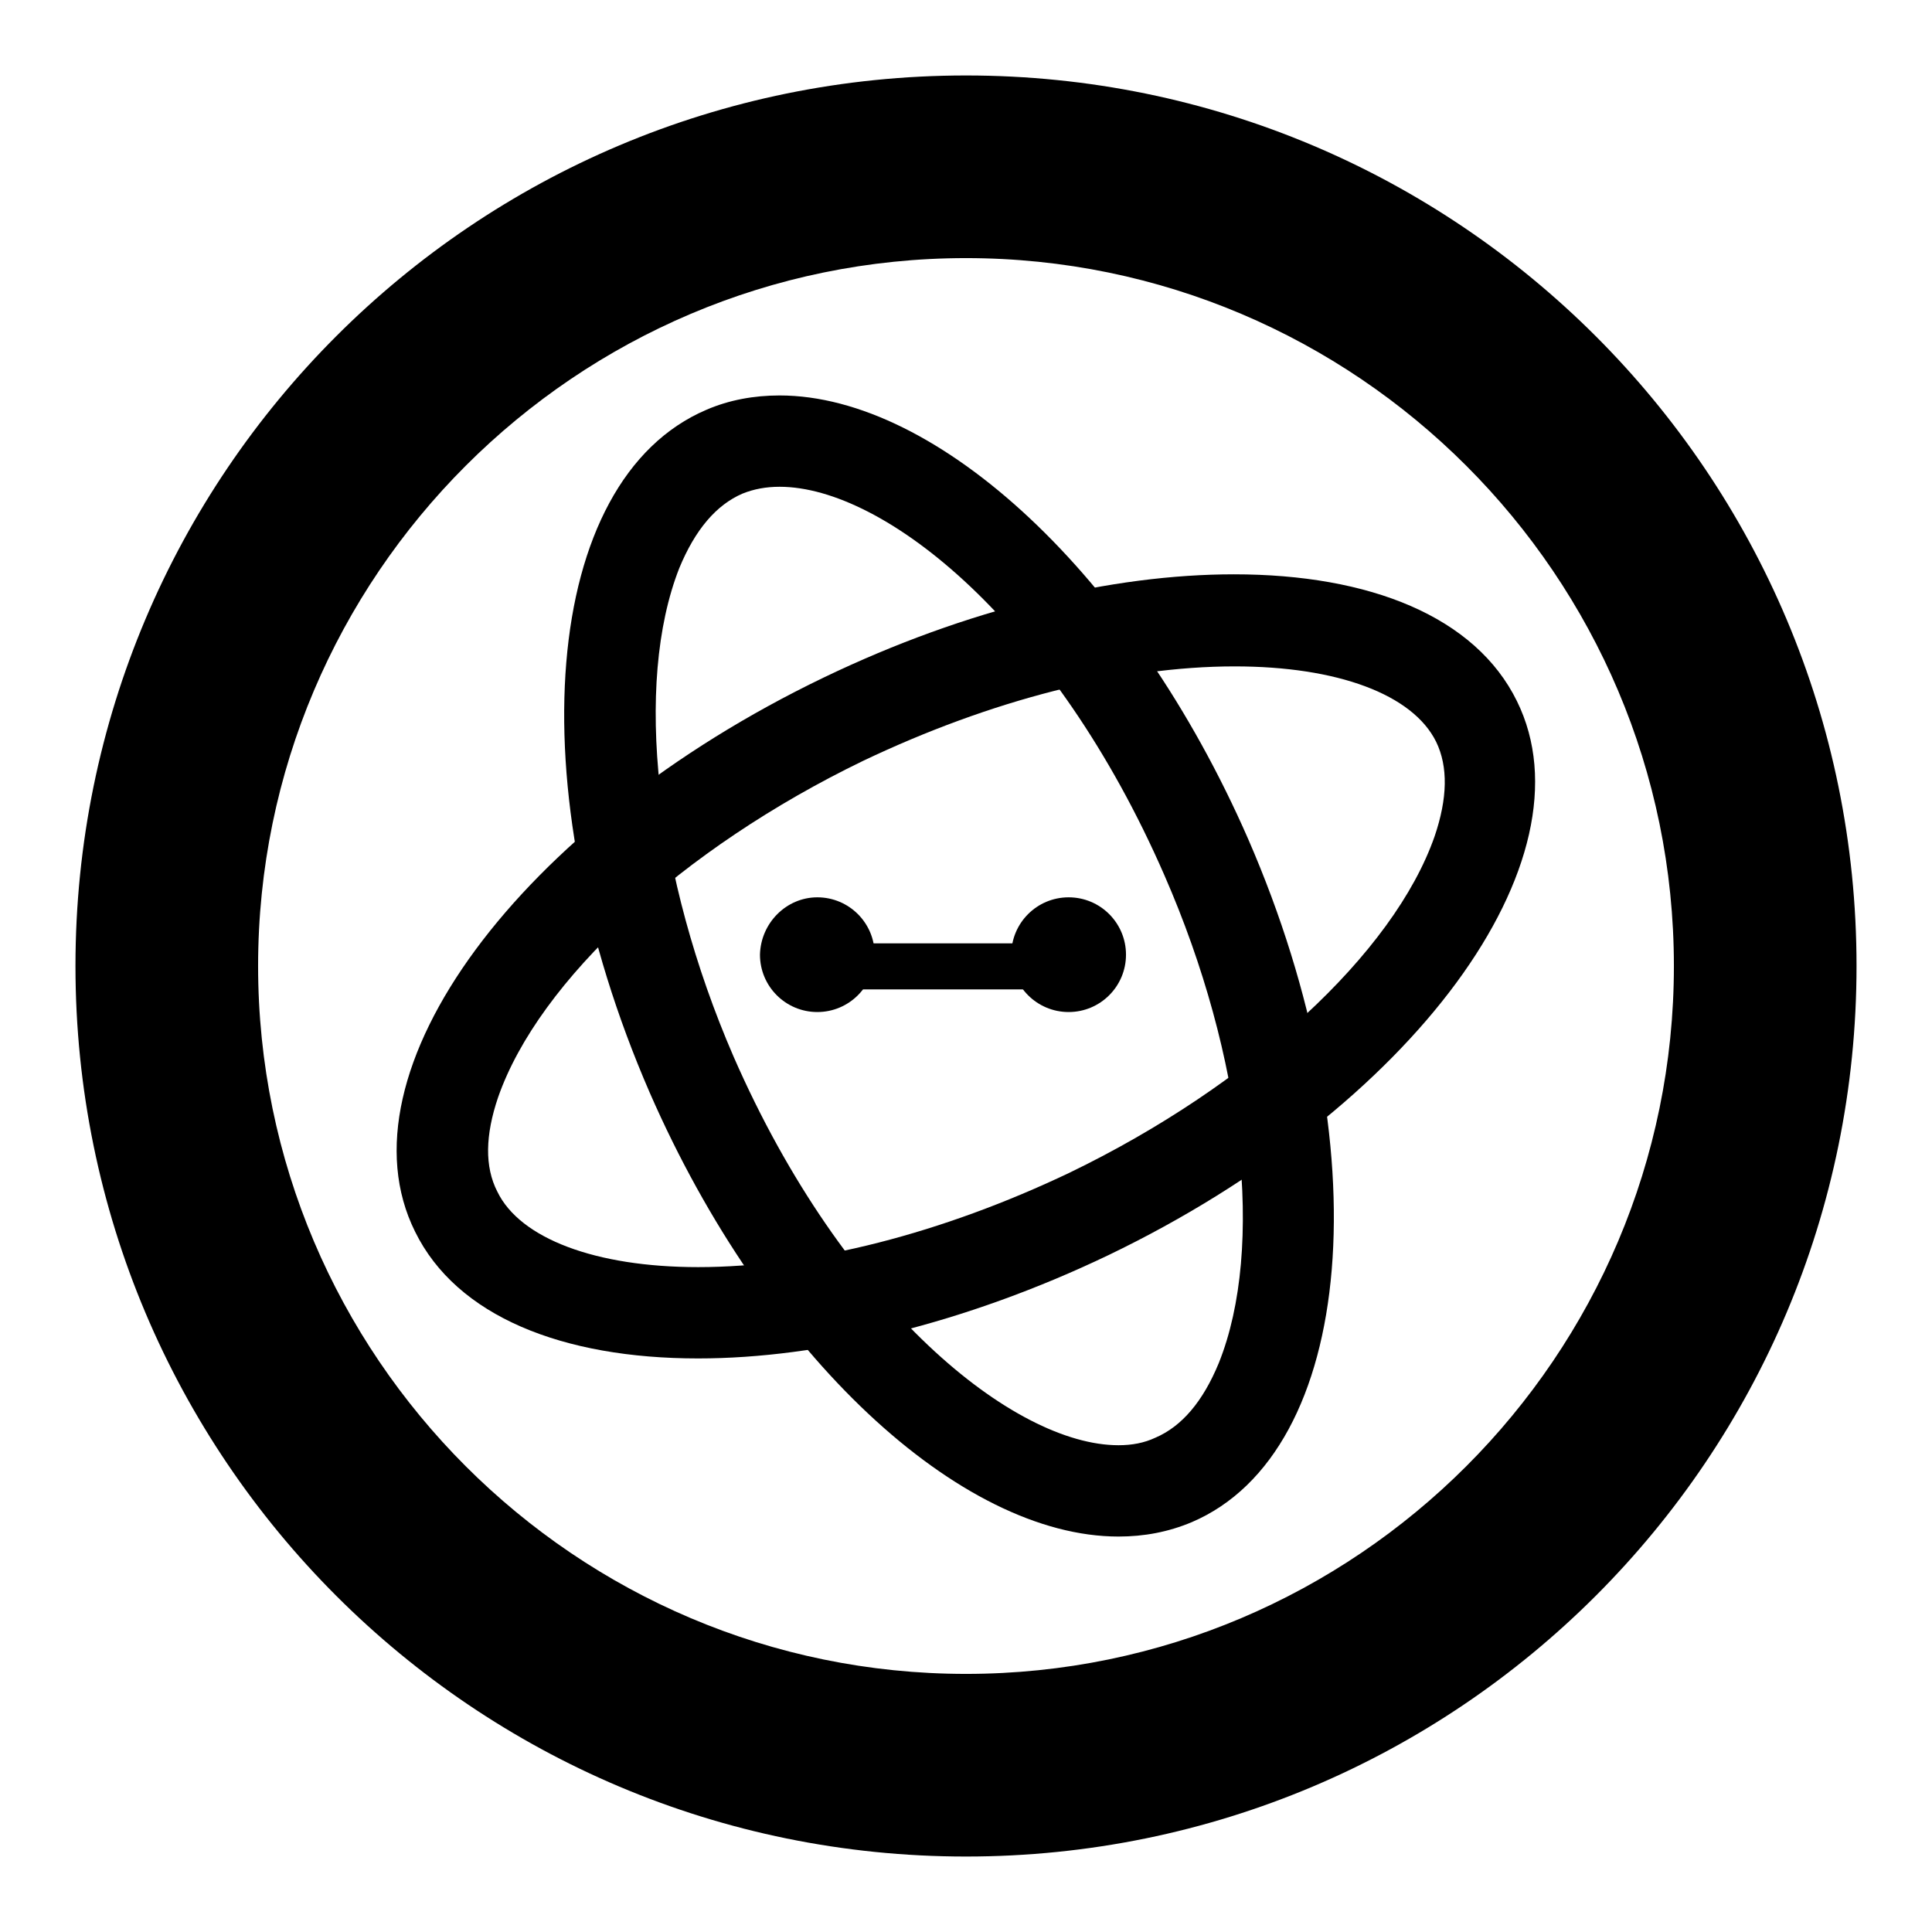
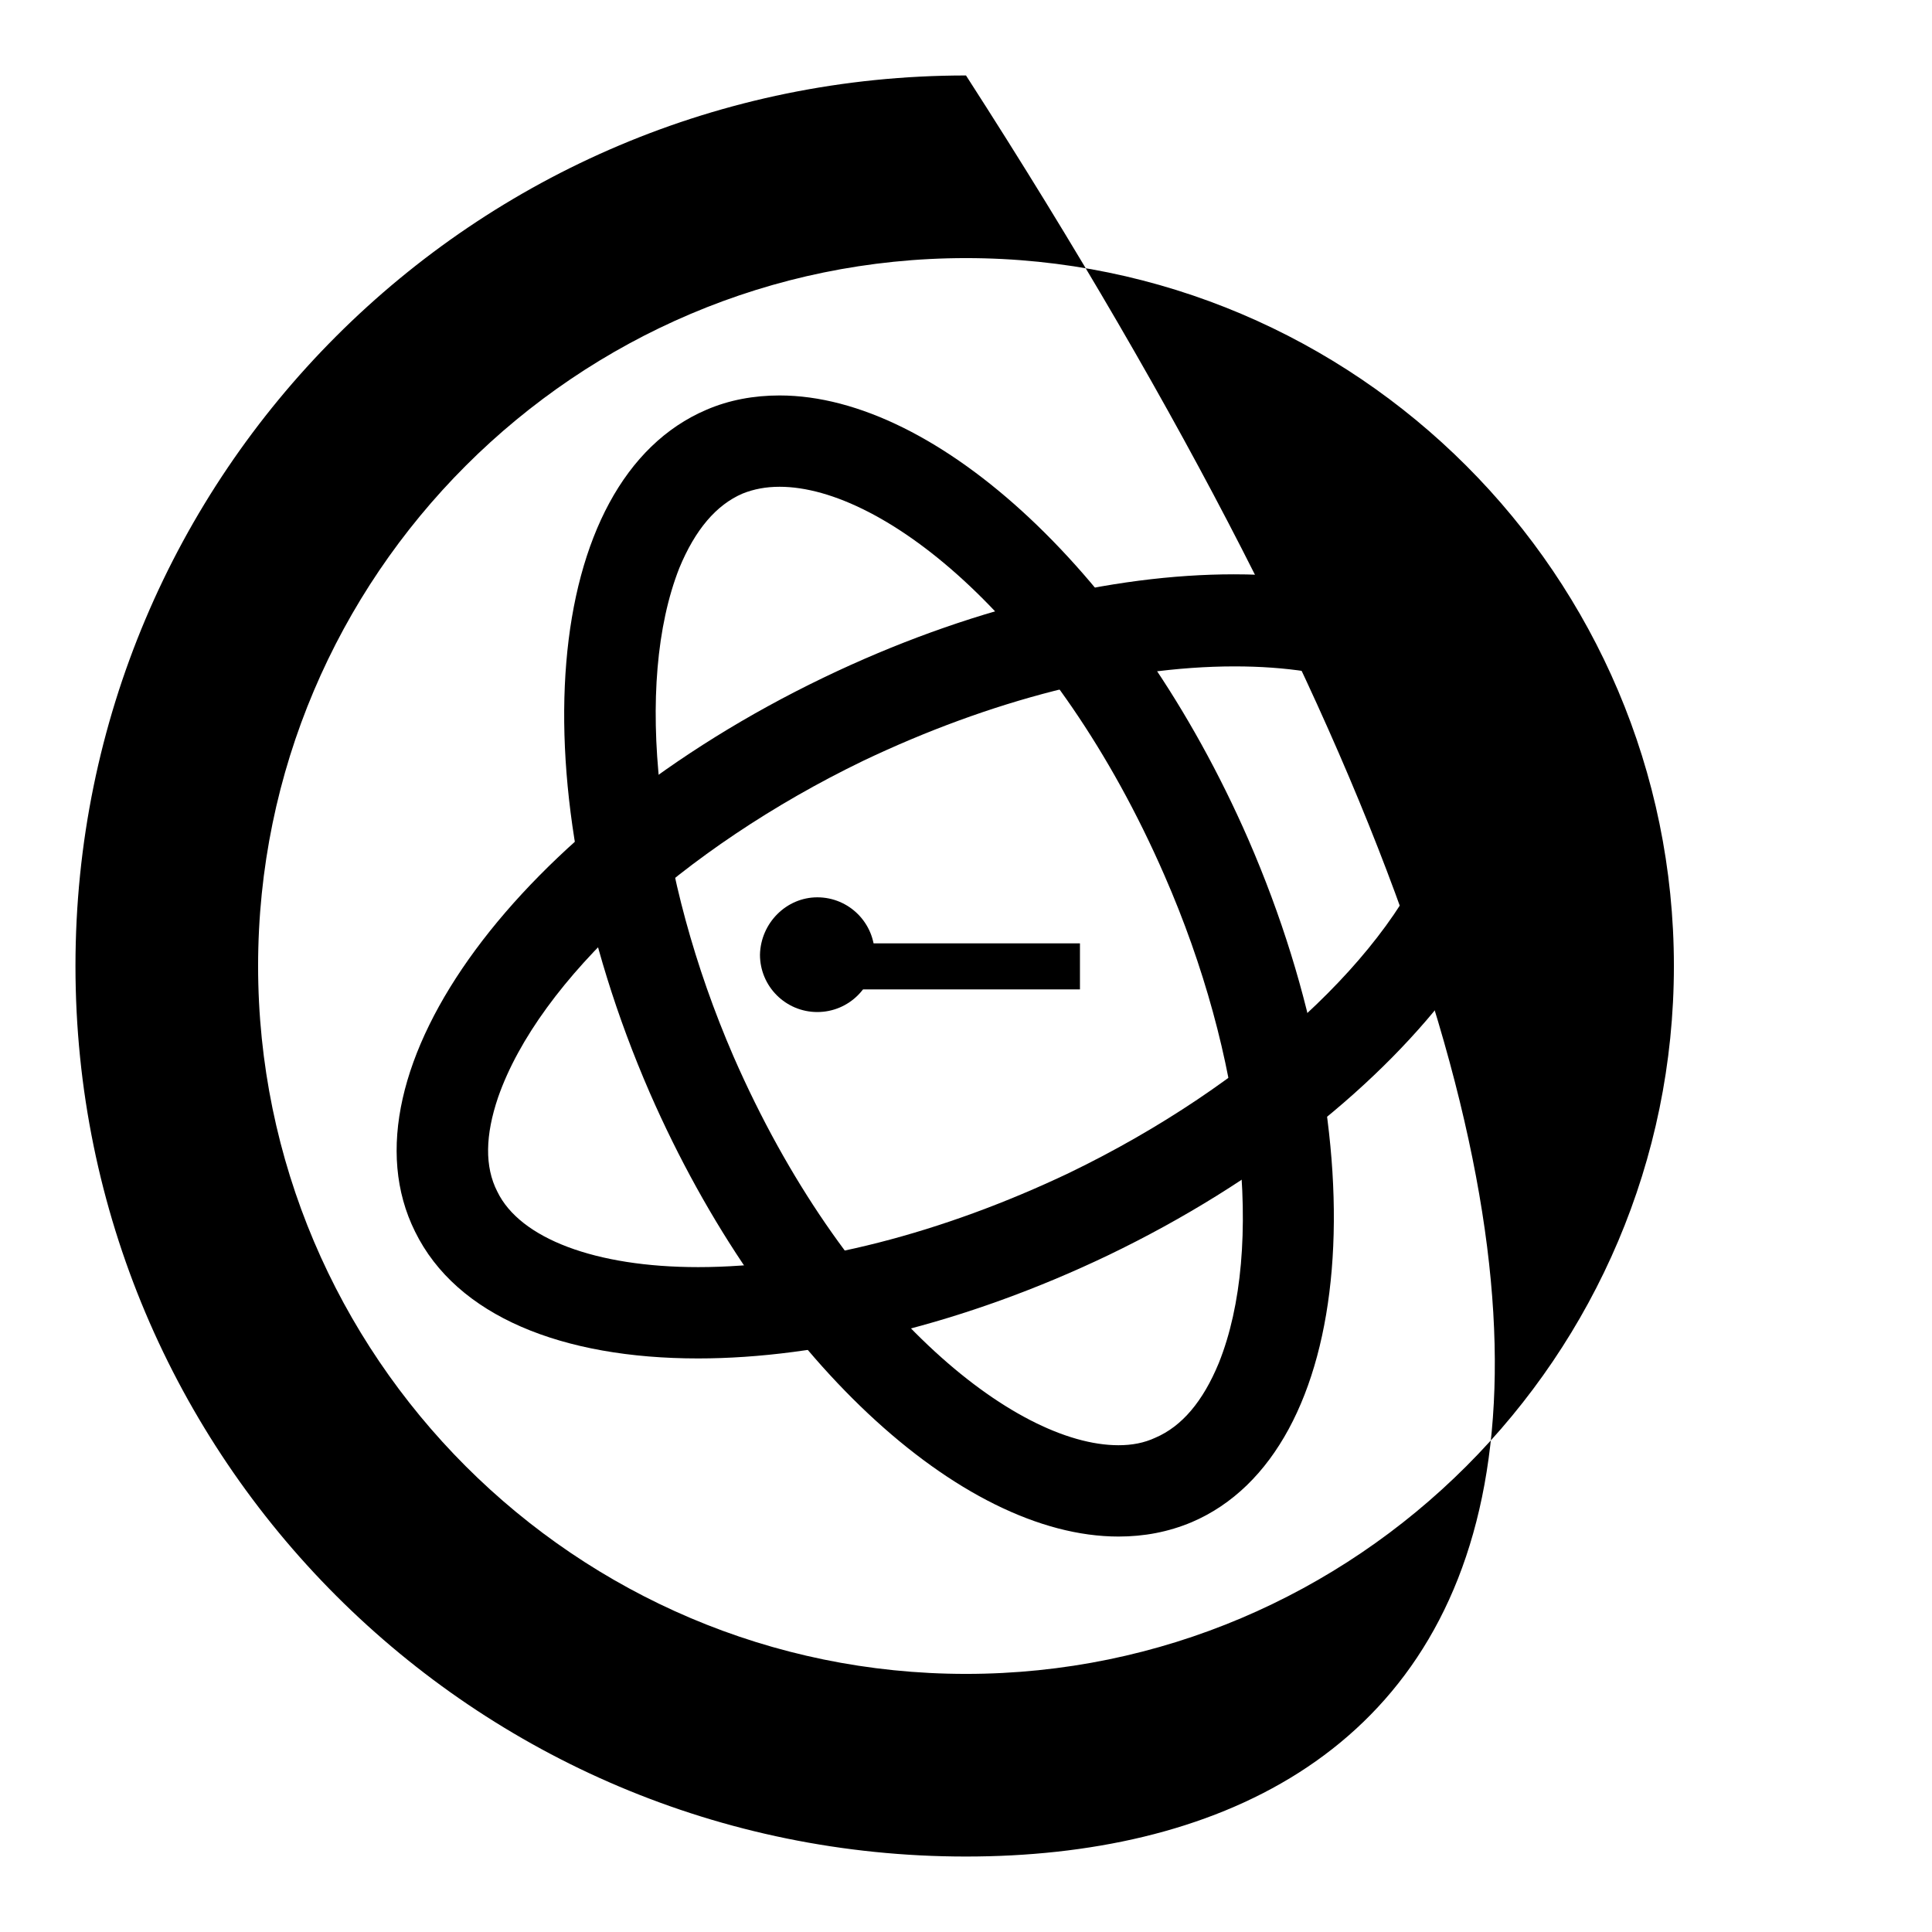
<svg xmlns="http://www.w3.org/2000/svg" version="1.1" x="0px" y="0px" viewBox="0 0 256 256" enable-background="new 0 0 256 256" xml:space="preserve">
  <g>
    <g>
-       <path fill="#000000" d="M128,246c-65.2,0-118-52.8-118-118C10,62.8,62.8,10,128,10c65.2,0,118,52.8,118,118C246,193.2,193.2,246,128,246z M128,221.8c51.7,0,93.8-42.1,93.8-93.8c0-51.7-42.1-93.8-93.8-93.8c-51.7,0-93.8,42.1-93.8,93.8C34.2,179.7,76.3,221.8,128,221.8" />
+       <path fill="#000000" d="M128,246c-65.2,0-118-52.8-118-118C10,62.8,62.8,10,128,10C246,193.2,193.2,246,128,246z M128,221.8c51.7,0,93.8-42.1,93.8-93.8c0-51.7-42.1-93.8-93.8-93.8c-51.7,0-93.8,42.1-93.8,93.8C34.2,179.7,76.3,221.8,128,221.8" />
      <path fill="#000000" d="M148.2,203.6c-20.9,0-46.8-23.8-62.1-58.8c-17.7-40.7-14.3-81.2,7.5-90.5c3-1.3,6.3-1.9,9.7-1.9c20.9,0,46.8,23.8,62.1,58.8c17.7,40.7,14.3,81.2-7.5,90.5C154.8,203,151.6,203.6,148.2,203.6z M148.2,191.5c1.8,0,3.4-0.3,4.9-1c3.5-1.5,6.3-4.8,8.4-9.9c6.1-15.2,3.3-40.6-7.2-64.6c-14.6-33.5-37.1-51.5-51-51.5c-1.8,0-3.4,0.3-4.9,0.9c-3.5,1.5-6.3,4.8-8.4,9.9C84,90.6,86.8,116,97.2,140C111.8,173.4,134.4,191.5,148.2,191.5" />
      <path fill="#000000" d="M92.5,180c-18,0-32-5.6-37.5-16.8c-10.5-21.1,13.8-54,54.1-73.4c19.1-9.2,38.3-13.7,54.4-13.7c18,0,32,5.6,37.5,16.8c10.4,21.1-13.8,54-54.1,73.4C127.9,175.4,108.6,180,92.5,180z M92.5,167.9c15,0,32.4-4.5,49.2-12.5c24-11.6,43-29.1,48.4-44.6c1.7-5,1.8-9.2,0.2-12.5c-3.1-6.3-13.1-10-26.7-10c-15,0-32.4,4.5-49.2,12.5c-24,11.6-43,29.1-48.4,44.6c-1.7,5-1.8,9.2-0.1,12.5C68.9,164.1,78.9,167.9,92.5,167.9" />
      <path fill="#000000" d="M108.3,118.9c4.2,0,7.6,3.4,7.6,7.6c0,4.2-3.4,7.6-7.6,7.6c-4.2,0-7.6-3.4-7.6-7.6C100.8,122.3,104.2,118.9,108.3,118.9z" />
-       <path fill="#000000" d="M141.6,118.9c4.2,0,7.6,3.4,7.6,7.6c0,4.2-3.4,7.6-7.6,7.6c-4.2,0-7.6-3.4-7.6-7.6C134,122.3,137.4,118.9,141.6,118.9z" />
      <path fill="#000000" d="M112.9,125h30.2v6.1h-30.2V125L112.9,125z" />
    </g>
  </g>
</svg>